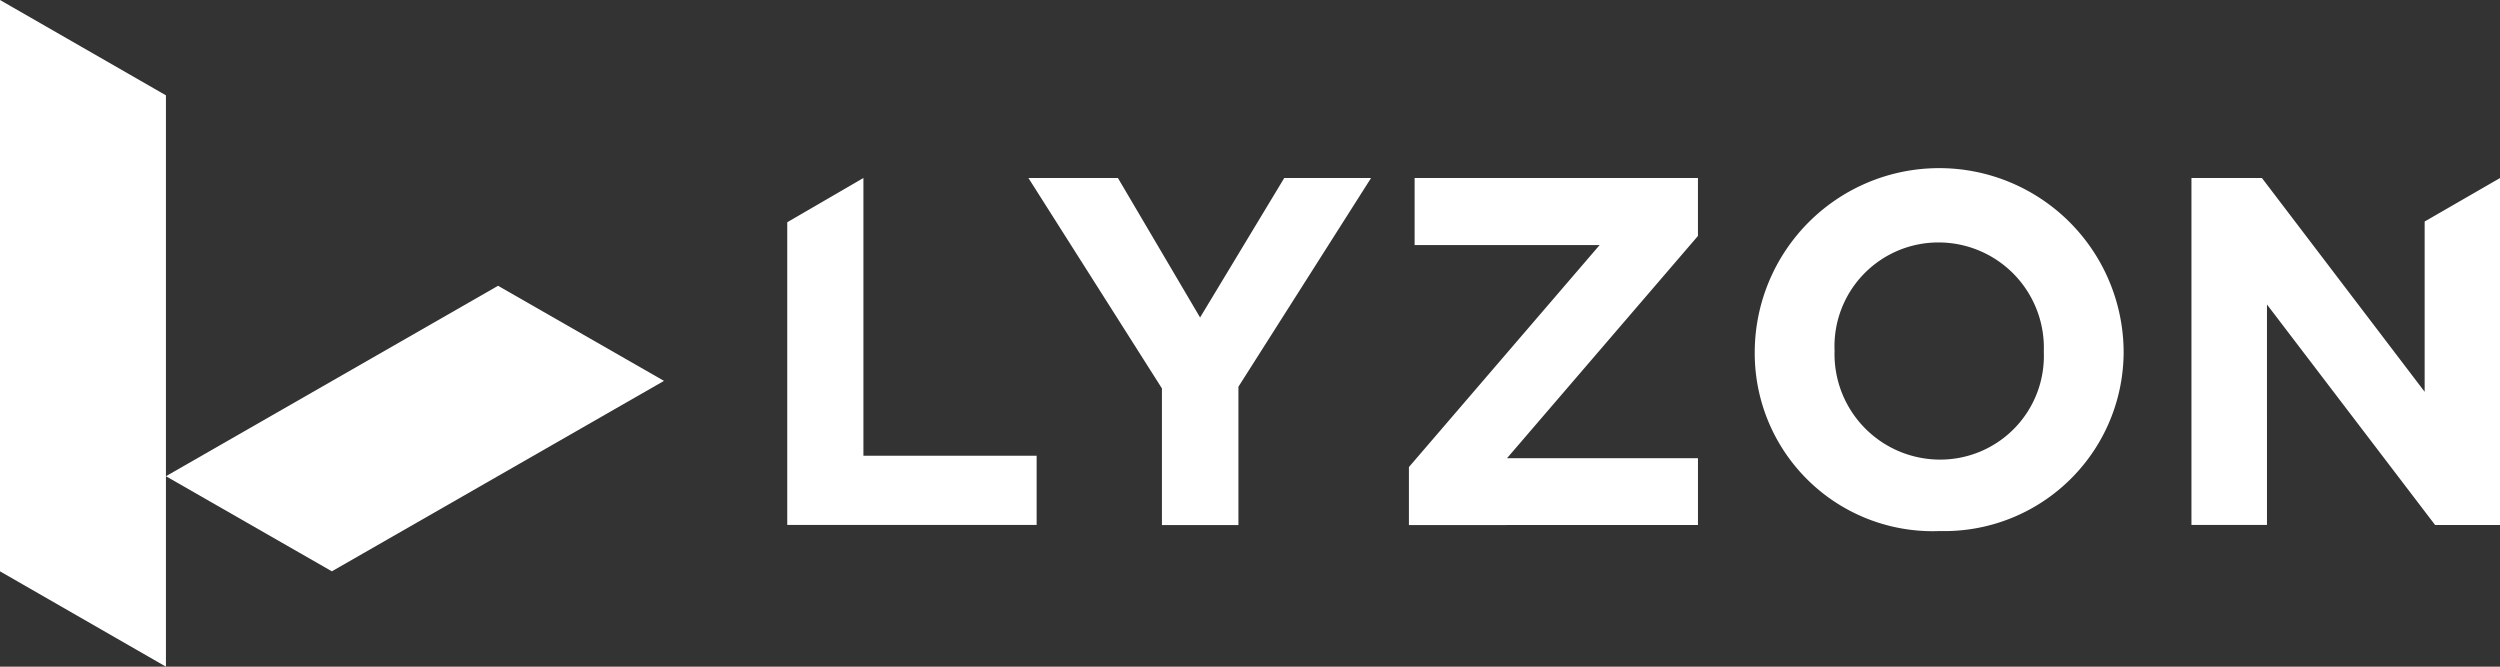
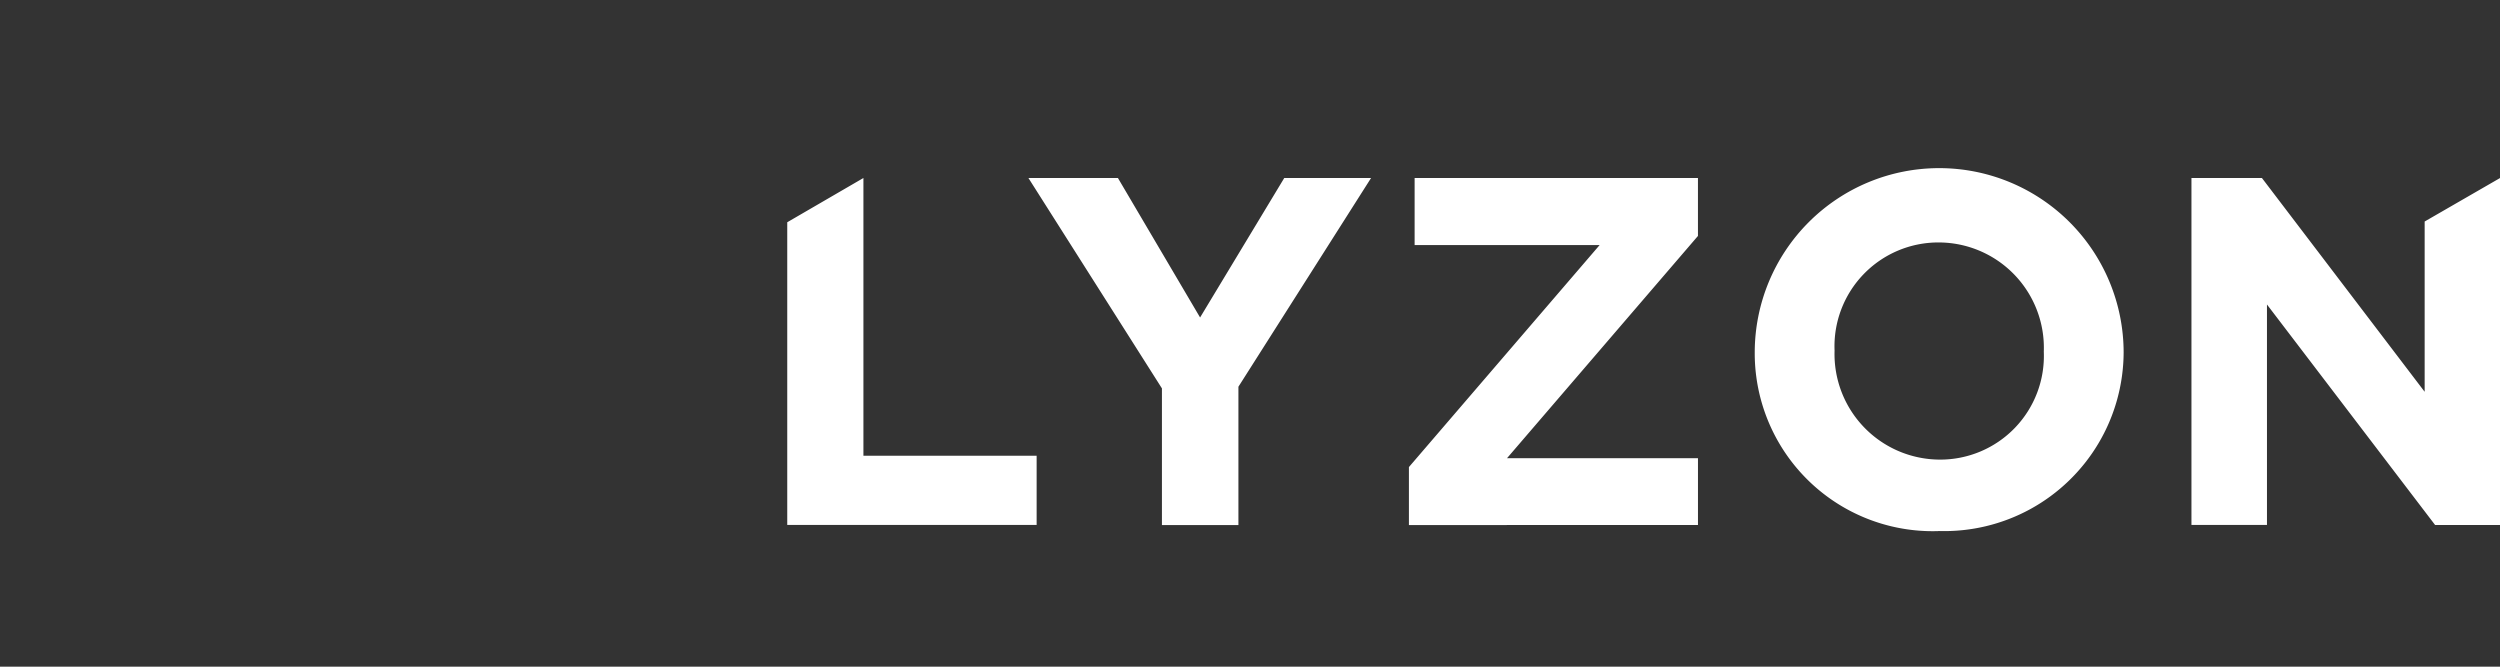
<svg xmlns="http://www.w3.org/2000/svg" width="150" height="40" data-name="レイヤー 2">
  <rect width="100%" height="100%" fill="#333333" stroke="none" />
  <g fill="#fff" data-name="レイヤー 1">
-     <path d="M29.883 17.147 9.956 28.573l9.956 5.706 19.927-11.426ZM0 0v34.28L9.956 40V5.72Z" data-name="パス 36" />
    <path d="M74.305 23.204v8.3h-4.589v-8.2L61.705 10.68h5.37l4.93 8.369 5.05-8.369h5.209Zm10.23 8.3v-3.48l11.442-13.319h-11.1V10.68h17v3.477L90.422 27.49h11.456v4.008Zm31.788.361a10.678 10.678 0 0 1-11.039-10.71 11.067 11.067 0 0 1 22.134 0 10.764 10.764 0 0 1-11.1 10.706m6.31-10.763a6.32 6.32 0 0 0-6.306-6.551 6.233 6.233 0 0 0-6.248 6.493 6.334 6.334 0 0 0 6.306 6.536 6.219 6.219 0 0 0 6.248-6.479m-70.823 6.248V10.68l-4.57 2.655v18.163h14.963v-4.153Zm93.674-14.054v10.216l-9.764-12.827h-4.228v20.818h4.531V18.269l10.087 13.229h3.9V10.68Z" data-name="パス 37" />
  </g>
</svg>